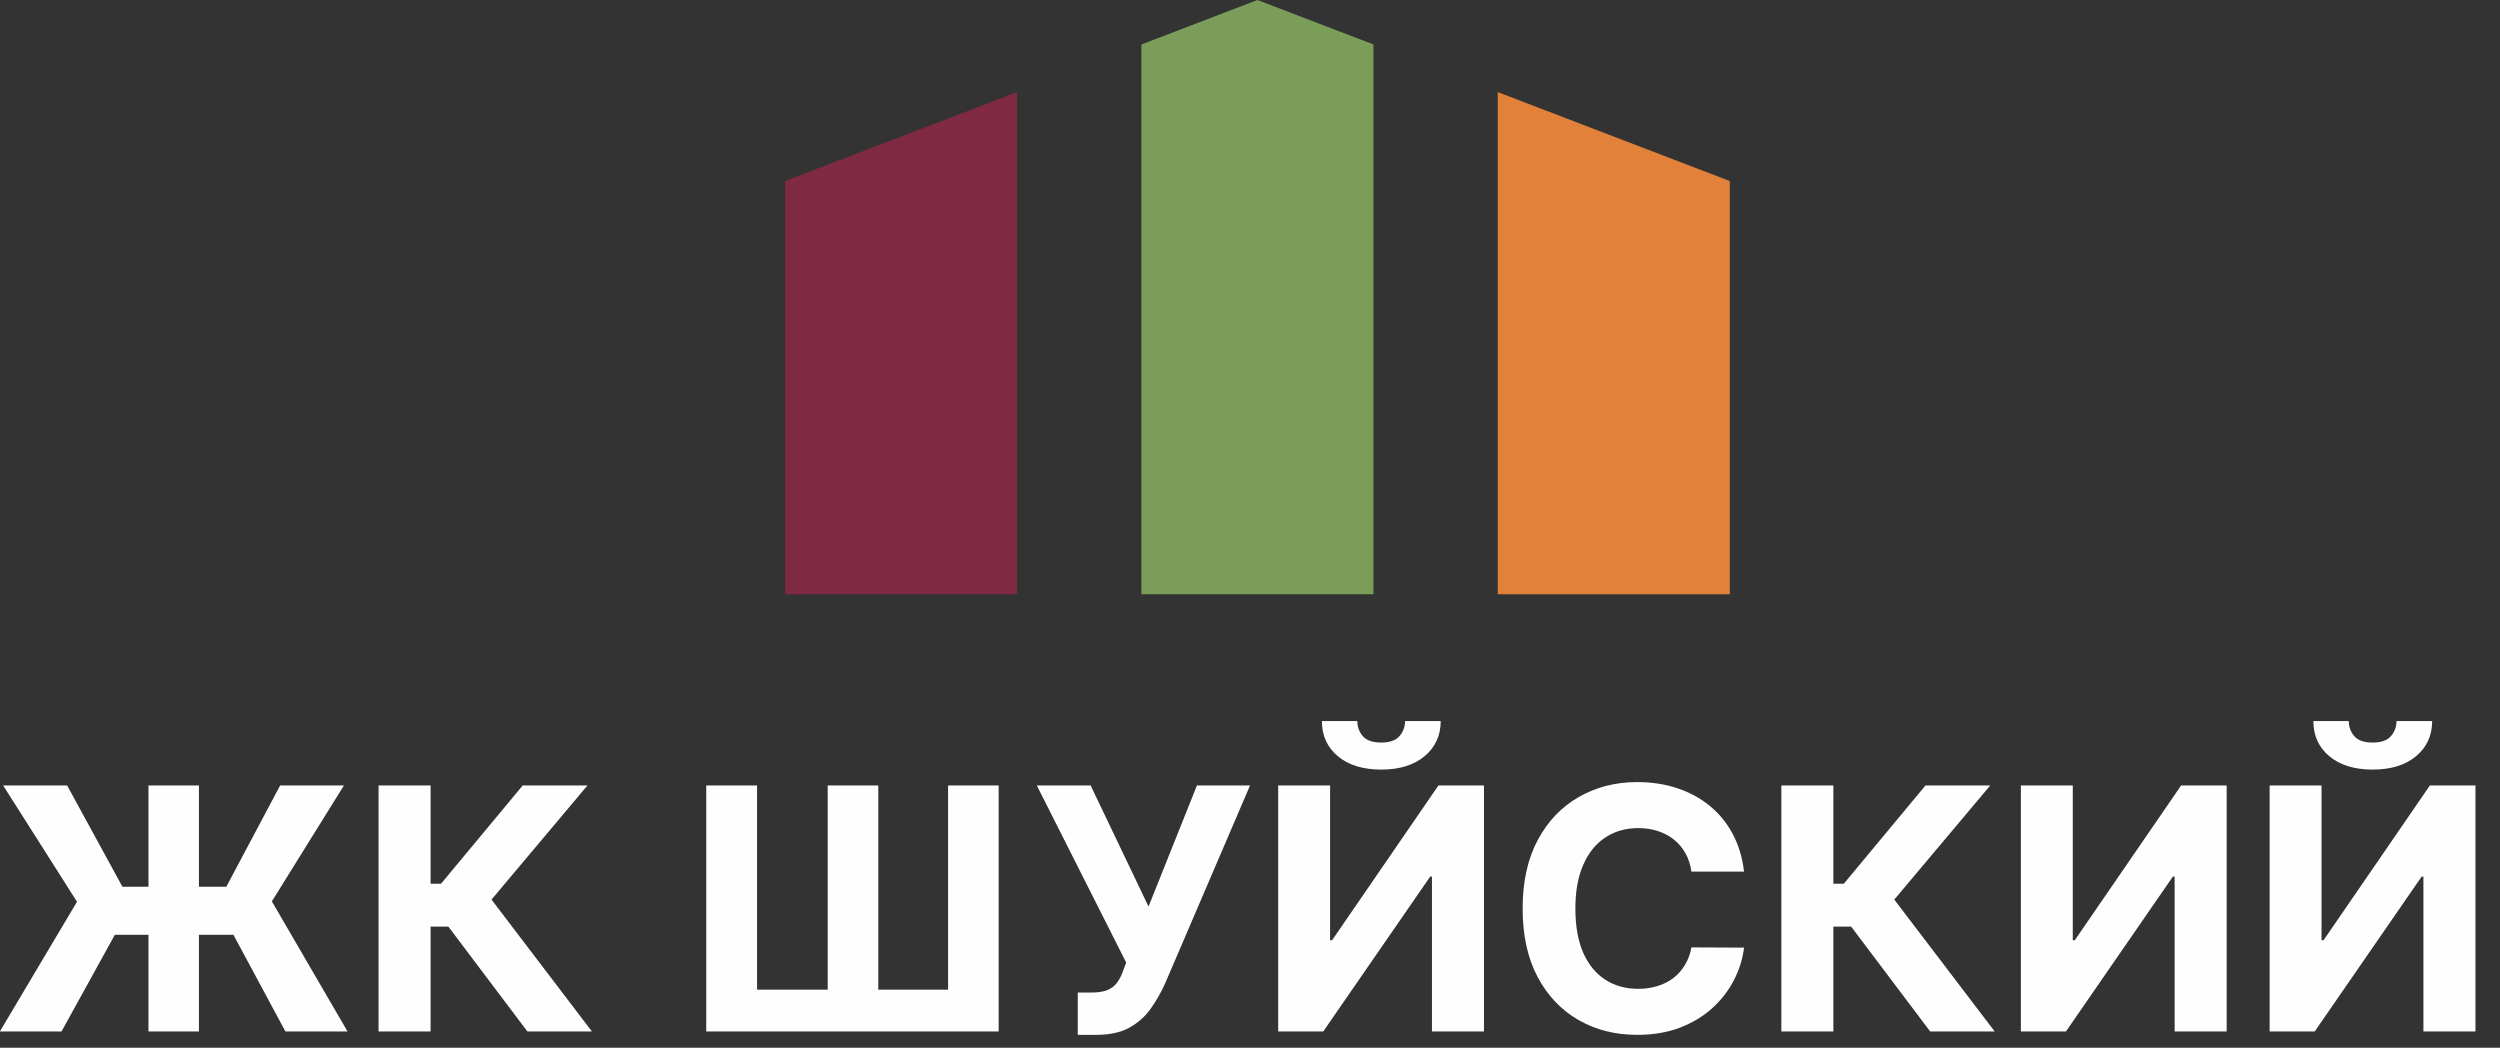
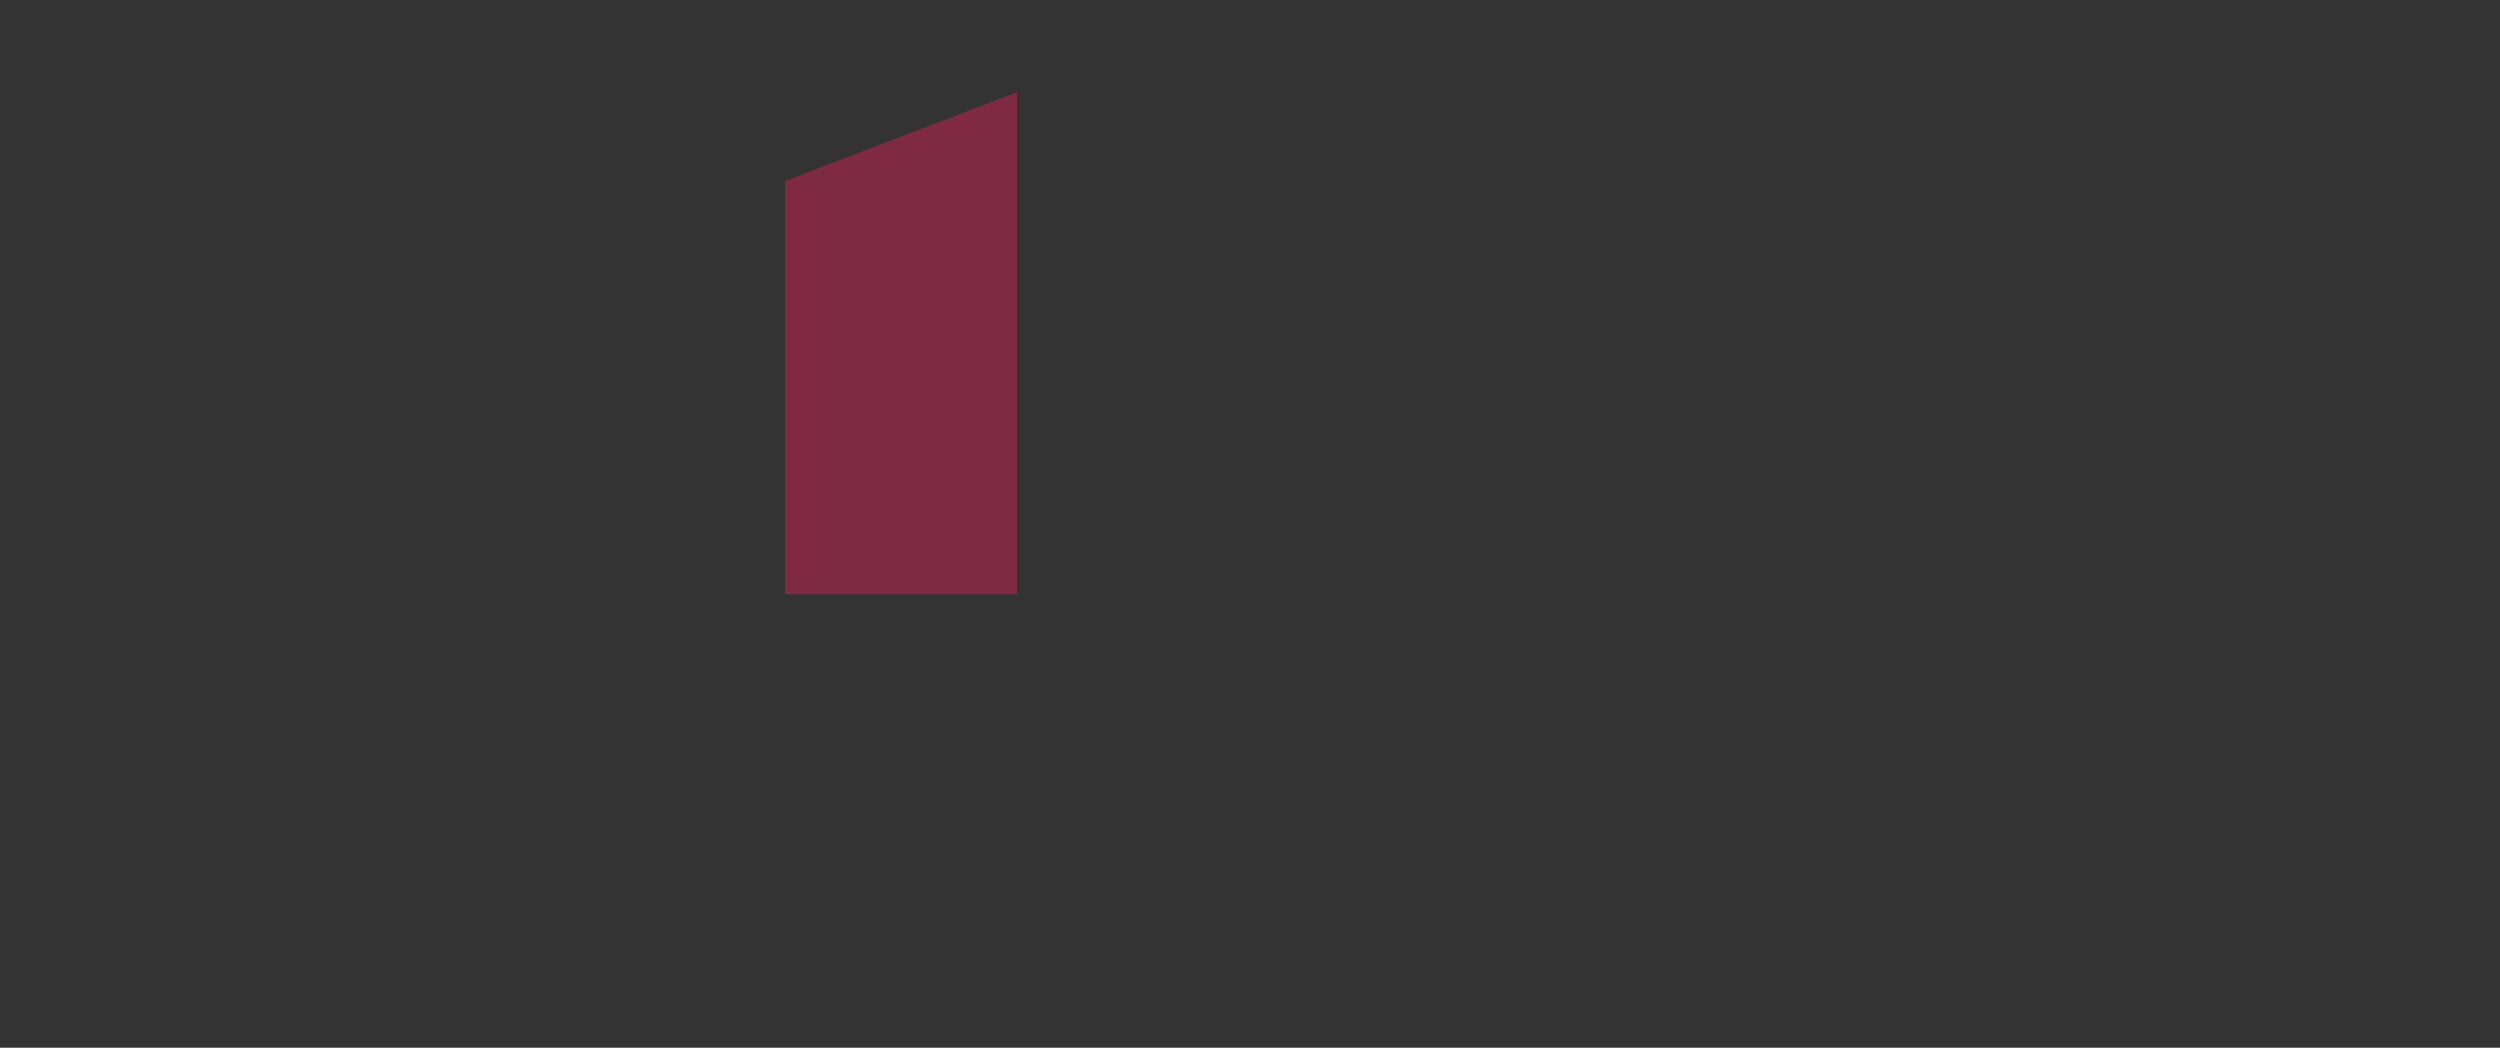
<svg xmlns="http://www.w3.org/2000/svg" width="649" height="272" viewBox="0 0 649 272" fill="none">
  <rect x="0" y="0" width="649" height="272" fill="#333333" stroke="none" />
-   <path d="M51.643 203.902V267.774H38.544V203.902H51.643ZM-0.035 267.774L19.988 234.091L0.807 203.902H17.43L31.777 230.193H58.754L72.726 203.902H89.286L70.574 233.998L90.222 267.774H74.098L60.594 242.668H29.812L15.964 267.774H-0.035ZM136.918 267.774L116.396 240.547H111.78V267.774H98.276V203.902H111.78V229.413H114.494L135.701 203.902H152.511L127.593 233.53L153.665 267.774H136.918ZM183.34 203.902H196.533V256.921H214.871V203.902H228.001V256.921H246.121V203.902H259.251V267.774H183.34V203.902ZM279.788 268.647V257.669H283.25C284.975 257.669 286.368 257.461 287.429 257.045C288.489 256.609 289.331 255.975 289.955 255.143C290.599 254.291 291.14 253.23 291.577 251.962L292.356 249.872L269.153 203.902H283.125L298.157 235.339L310.726 203.902H324.511L302.492 255.237C301.432 257.607 300.174 259.811 298.719 261.848C297.284 263.886 295.444 265.528 293.198 266.776C290.953 268.023 288.084 268.647 284.591 268.647H279.788ZM331.816 203.902H345.289V244.071H345.82L373.421 203.902H385.241V267.774H371.736V227.573H371.269L343.512 267.774H331.816V203.902ZM364.75 187.185H374.013C373.992 190.969 372.589 194.015 369.803 196.323C367.037 198.631 363.295 199.785 358.575 199.785C353.835 199.785 350.082 198.631 347.317 196.323C344.551 194.015 343.169 190.969 343.169 187.185H352.369C352.348 188.62 352.806 189.909 353.741 191.053C354.698 192.196 356.309 192.768 358.575 192.768C360.779 192.768 362.359 192.207 363.316 191.084C364.272 189.961 364.75 188.662 364.75 187.185ZM452.754 226.263H439.094C438.844 224.496 438.335 222.926 437.566 221.554C436.796 220.161 435.809 218.976 434.603 217.999C433.397 217.021 432.004 216.273 430.424 215.753C428.864 215.233 427.17 214.973 425.34 214.973C422.034 214.973 419.154 215.795 416.701 217.437C414.248 219.059 412.345 221.429 410.994 224.548C409.642 227.646 408.967 231.409 408.967 235.838C408.967 240.391 409.642 244.217 410.994 247.315C412.366 250.413 414.279 252.752 416.732 254.332C419.186 255.912 422.024 256.702 425.246 256.702C427.055 256.702 428.729 256.463 430.268 255.985C431.827 255.507 433.21 254.81 434.416 253.895C435.622 252.96 436.62 251.827 437.41 250.496C438.22 249.165 438.782 247.648 439.094 245.943L452.754 246.005C452.4 248.937 451.517 251.764 450.103 254.488C448.71 257.191 446.828 259.613 444.458 261.755C442.109 263.875 439.302 265.56 436.037 266.807C432.794 268.034 429.124 268.647 425.028 268.647C419.331 268.647 414.237 267.358 409.746 264.78C405.276 262.202 401.741 258.47 399.142 253.584C396.564 248.698 395.275 242.782 395.275 235.838C395.275 228.873 396.585 222.947 399.205 218.061C401.825 213.175 405.38 209.453 409.871 206.896C414.362 204.318 419.414 203.029 425.028 203.029C428.729 203.029 432.16 203.548 435.32 204.588C438.501 205.628 441.318 207.145 443.772 209.141C446.225 211.117 448.221 213.539 449.76 216.408C451.319 219.277 452.317 222.562 452.754 226.263ZM501.079 267.774L480.558 240.547H475.942V267.774H462.438V203.902H475.942V229.413H478.655L499.863 203.902H516.673L491.754 233.53L517.827 267.774H501.079ZM524.618 203.902H538.091V244.071H538.621L566.222 203.902H578.042V267.774H564.538V227.573H564.07L536.313 267.774H524.618V203.902ZM589.199 203.902H602.672V244.071H603.203L630.804 203.902H642.624V267.774H629.119V227.573H628.652L600.895 267.774H589.199V203.902ZM622.133 187.185H631.396C631.375 190.969 629.972 194.015 627.186 196.323C624.421 198.631 620.678 199.785 615.958 199.785C611.218 199.785 607.465 198.631 604.7 196.323C601.934 194.015 600.552 190.969 600.552 187.185H609.752C609.731 188.62 610.189 189.909 611.124 191.053C612.081 192.196 613.692 192.768 615.958 192.768C618.162 192.768 619.742 192.207 620.699 191.084C621.655 189.961 622.133 188.662 622.133 187.185Z" fill="#FEFEFE" />
  <path fill-rule="evenodd" clip-rule="evenodd" d="M264.03 23.911V154.274H203.787V46.996L264.03 23.911Z" fill="#7F2A42" />
-   <path fill-rule="evenodd" clip-rule="evenodd" d="M356.545 11.543V154.274H296.302V11.543L326.424 0L356.545 11.543Z" fill="#7A9E5A" />
-   <path fill-rule="evenodd" clip-rule="evenodd" d="M449.061 46.996V154.274H388.818V23.911L449.061 46.996Z" fill="#E2823A" />
</svg>